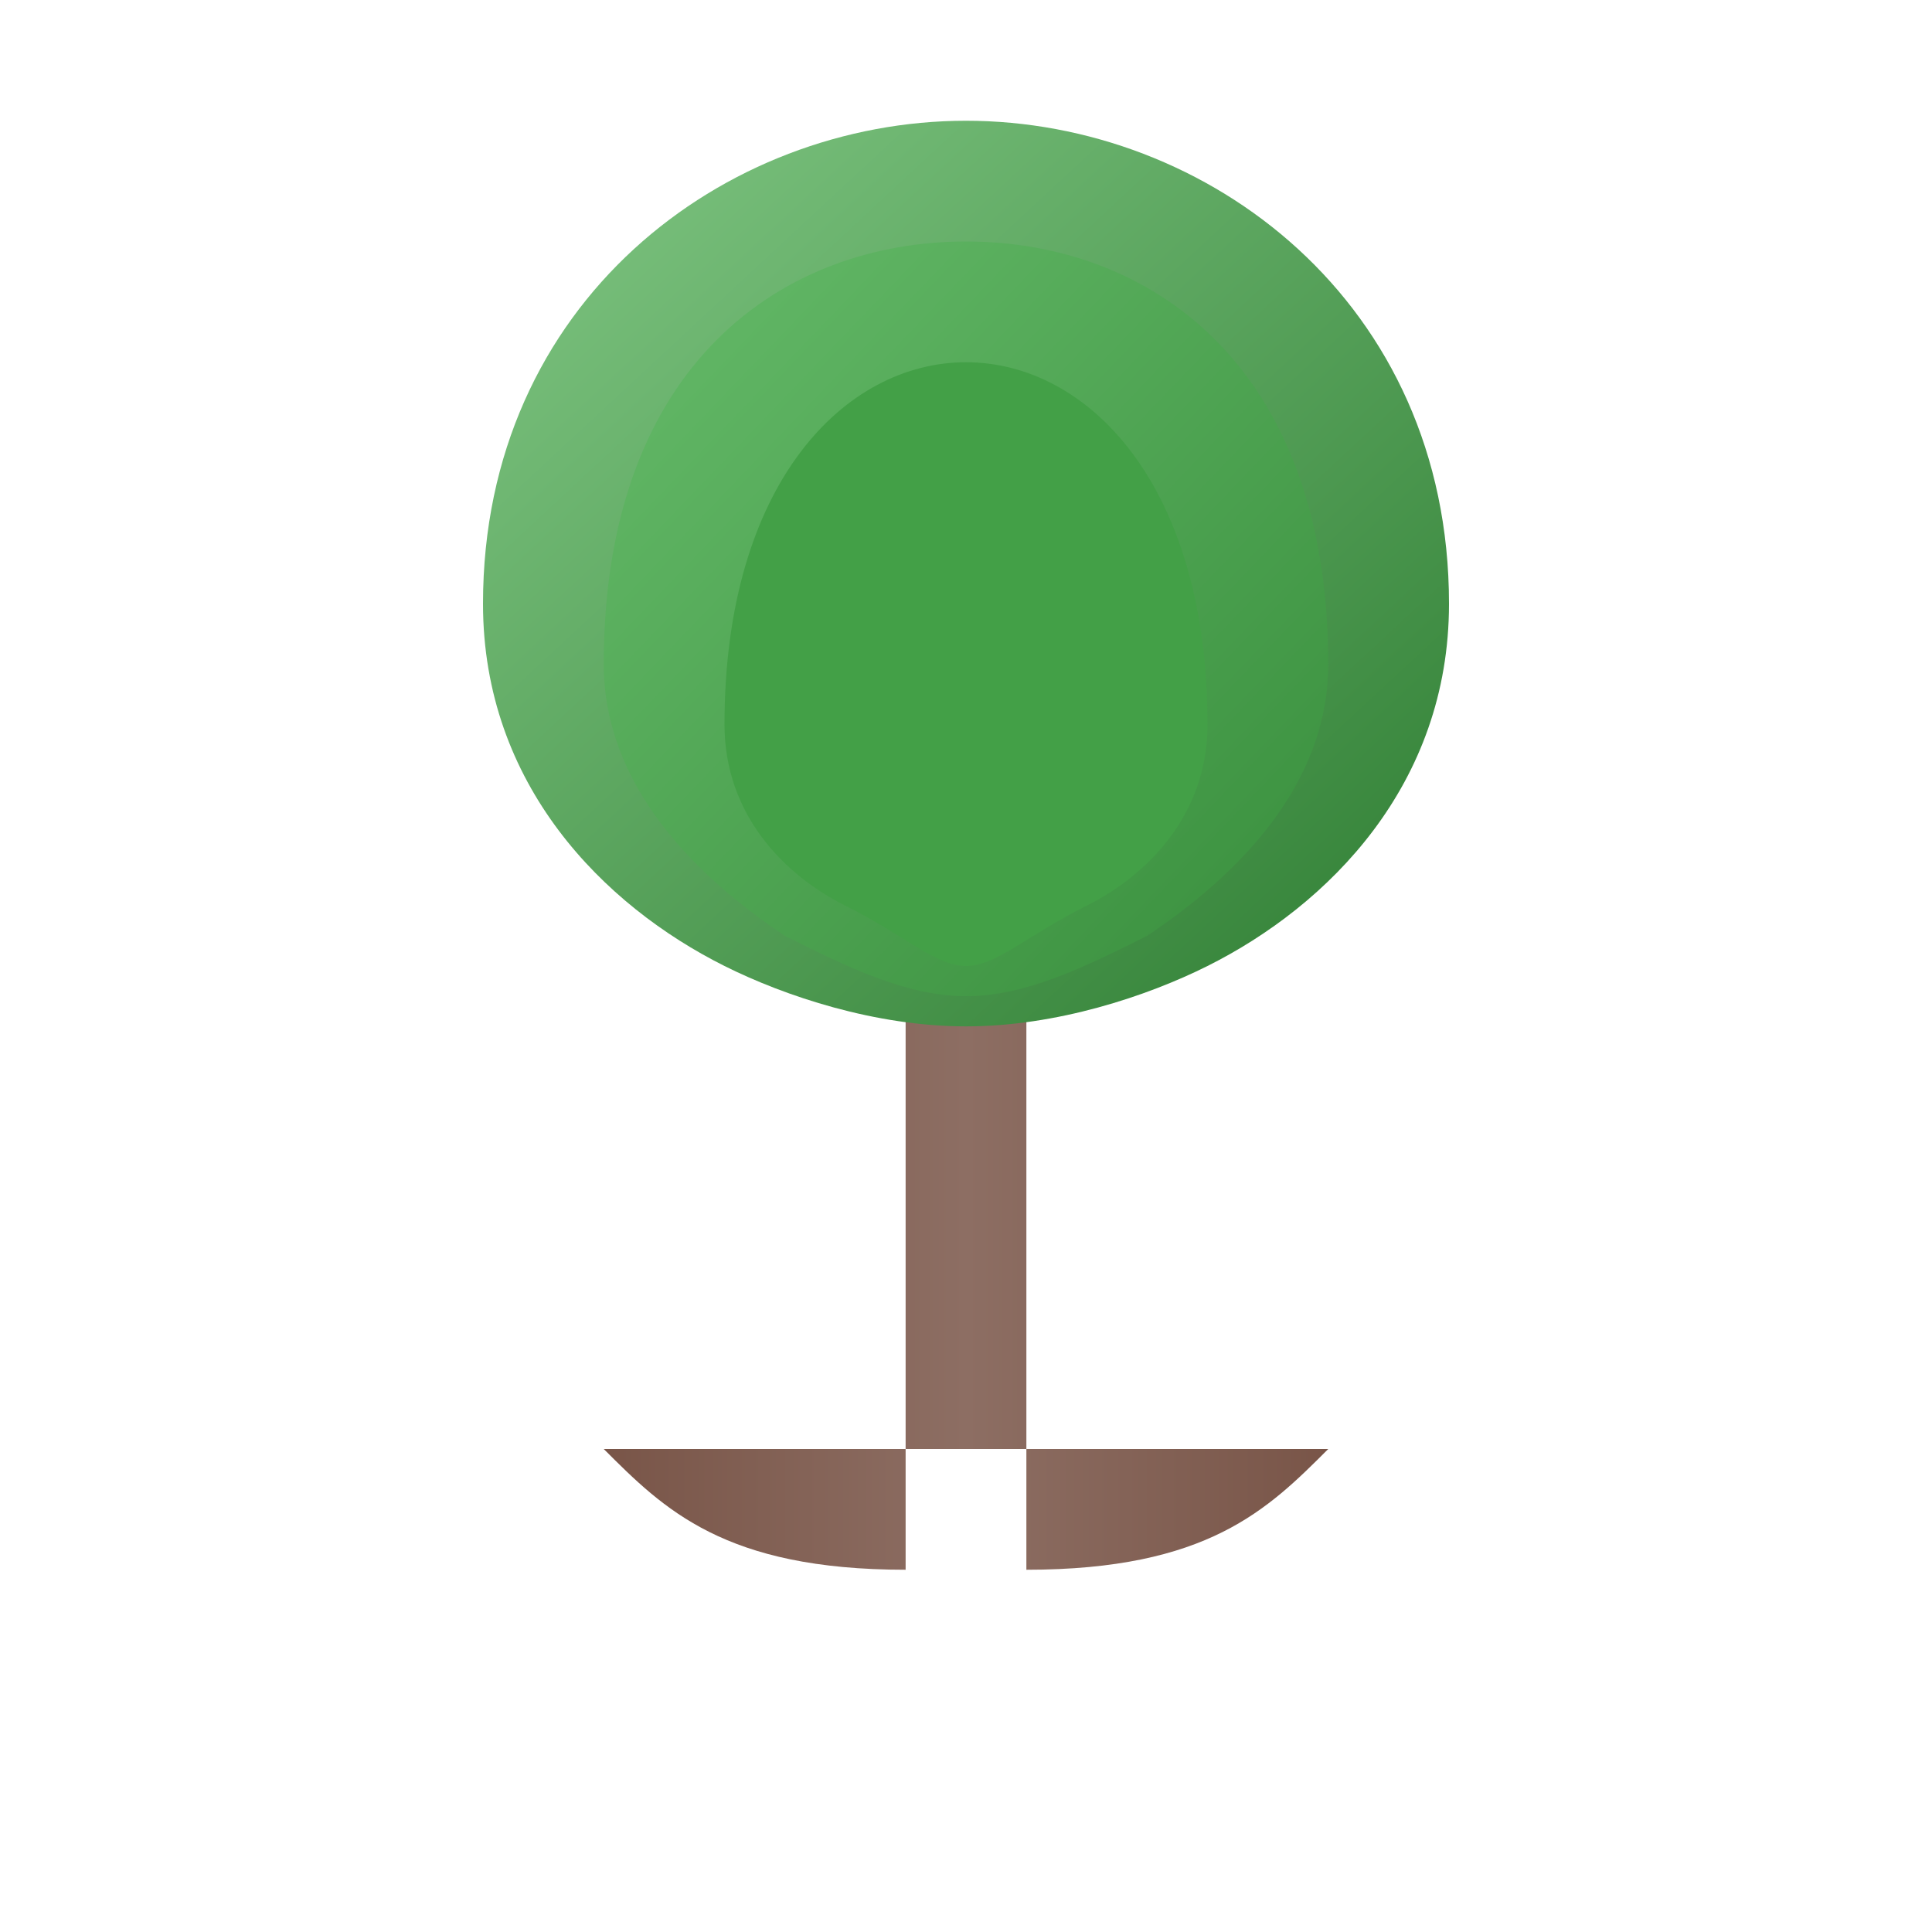
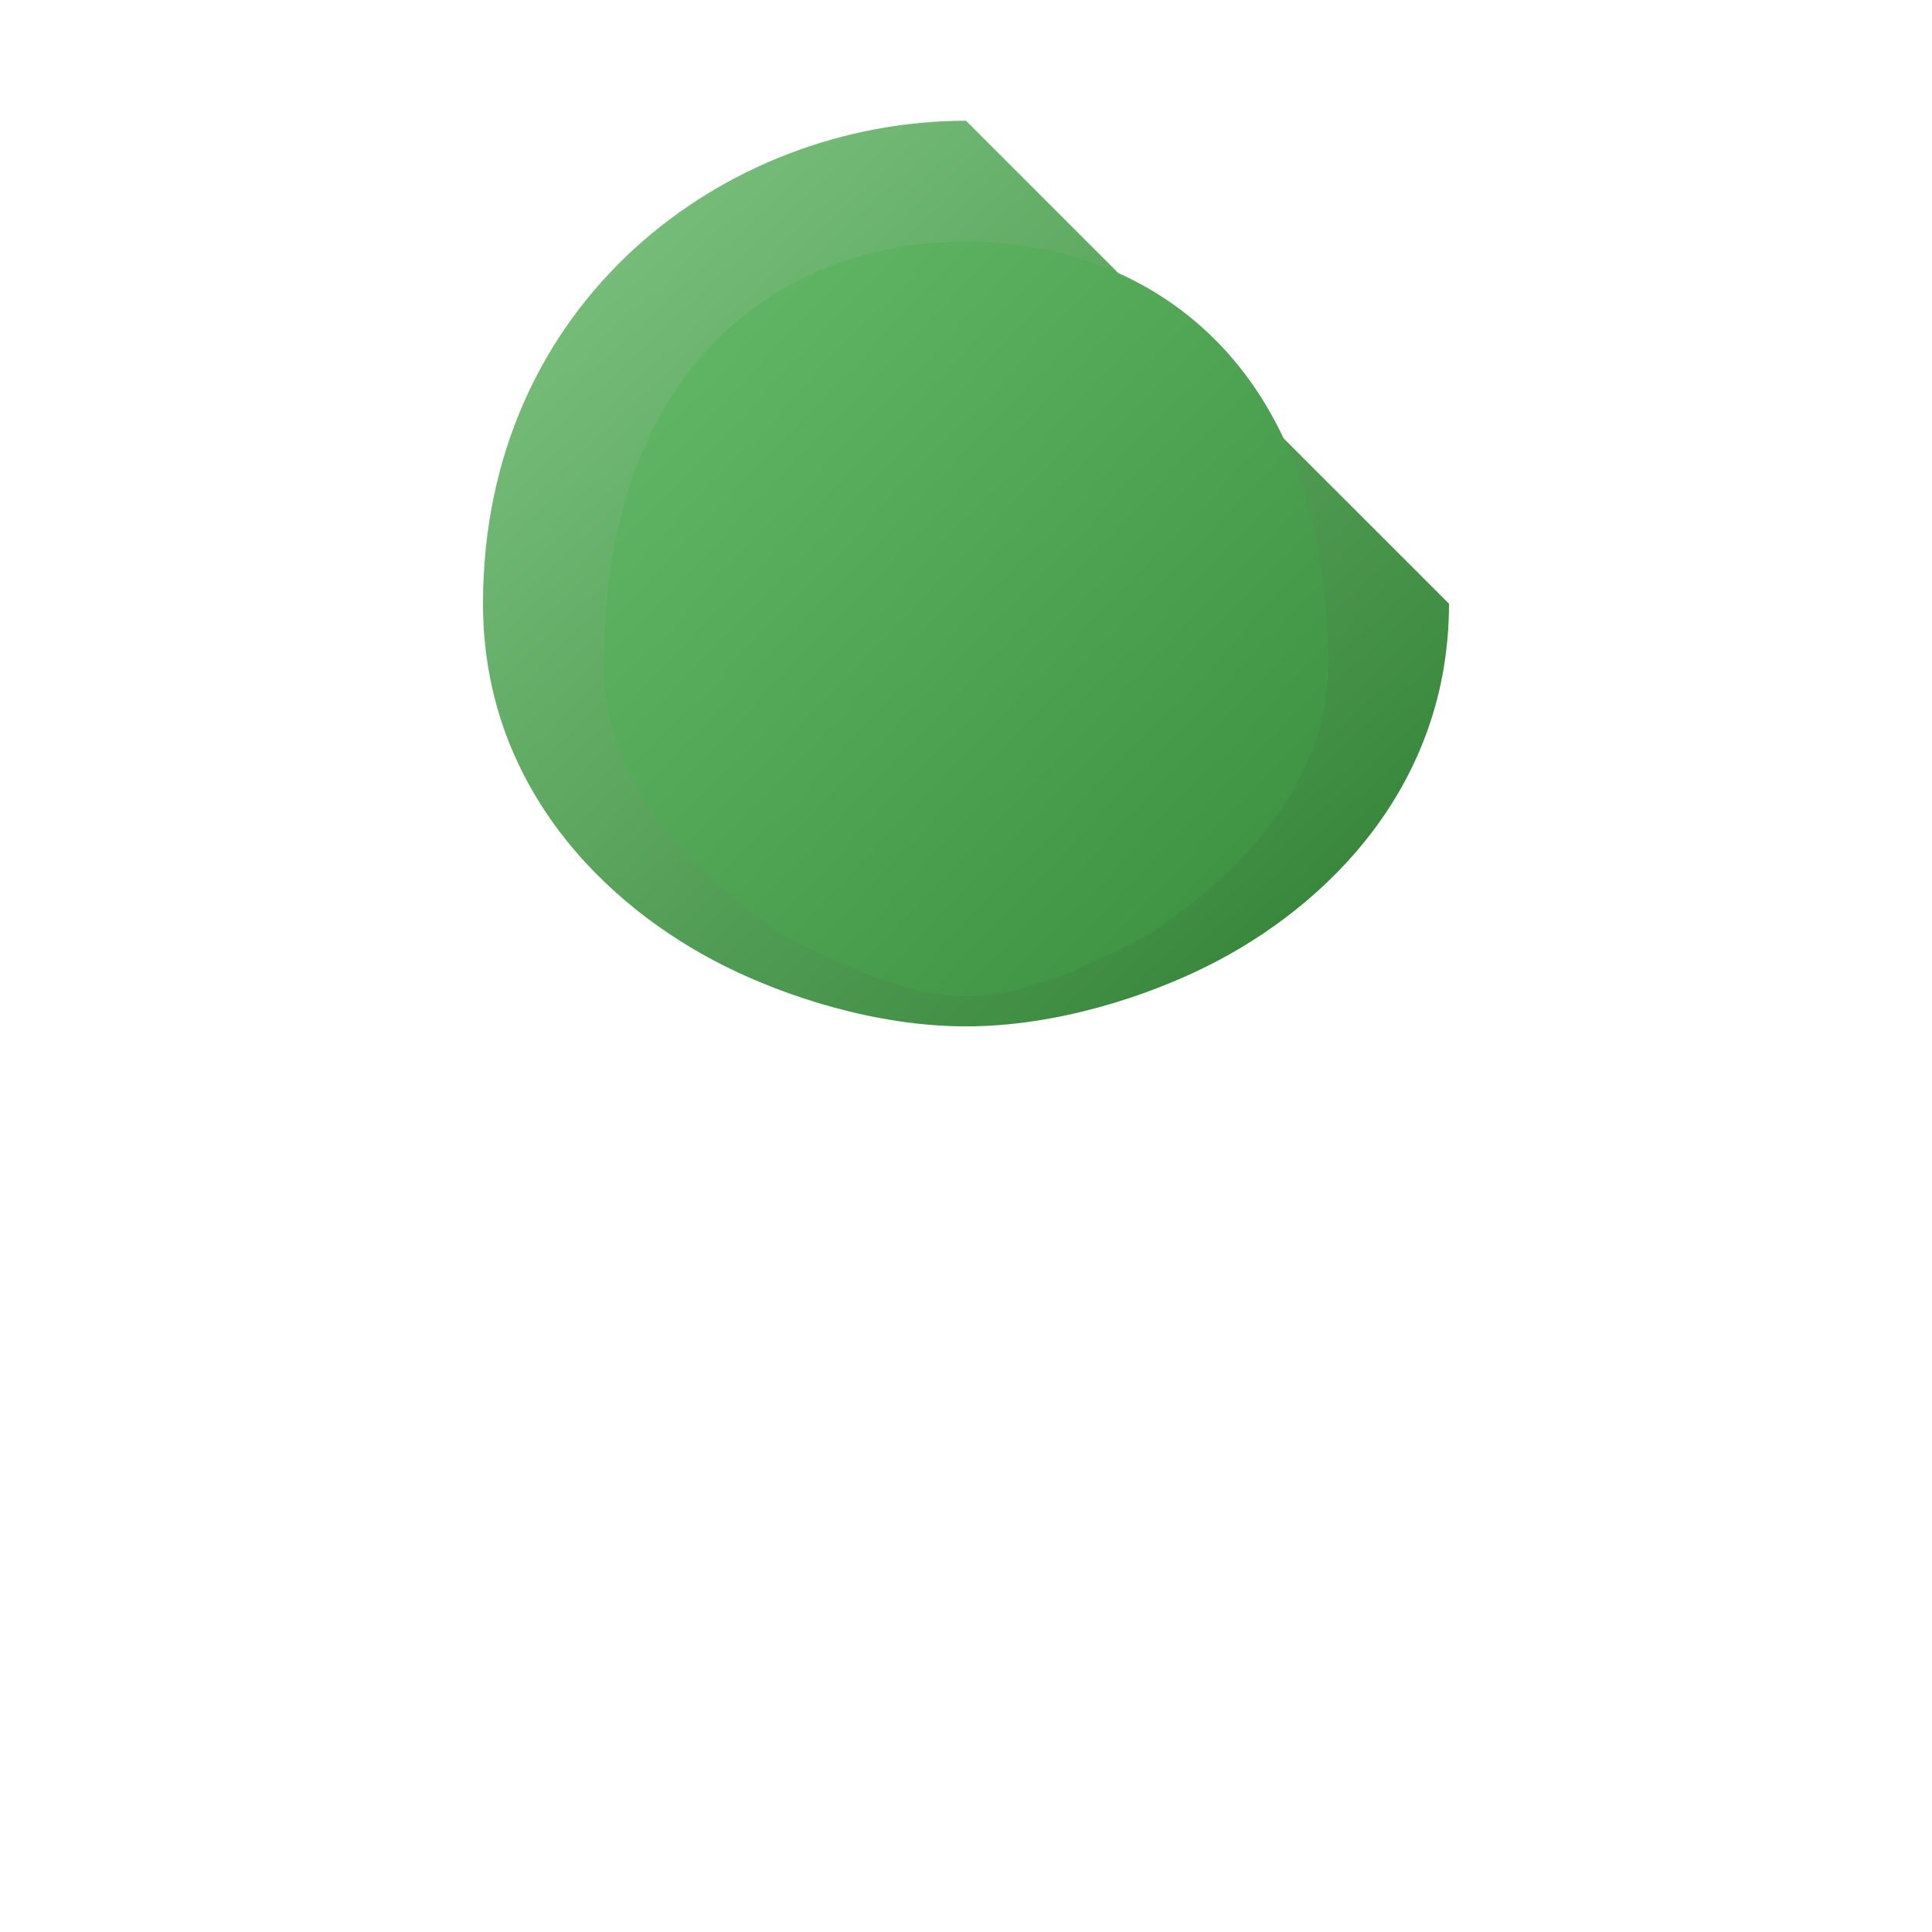
<svg xmlns="http://www.w3.org/2000/svg" width="32" height="32" viewBox="0 0 32 32">
  <defs>
    <linearGradient id="trunkGradient" x1="0%" y1="0%" x2="100%" y2="0%">
      <stop offset="0%" style="stop-color:#795548;stop-opacity:1" />
      <stop offset="50%" style="stop-color:#8D6E63;stop-opacity:1" />
      <stop offset="100%" style="stop-color:#795548;stop-opacity:1" />
    </linearGradient>
    <linearGradient id="leafGradient1" x1="0%" y1="0%" x2="100%" y2="100%">
      <stop offset="0%" style="stop-color:#81C784;stop-opacity:1" />
      <stop offset="100%" style="stop-color:#2E7D32;stop-opacity:1" />
    </linearGradient>
    <linearGradient id="leafGradient2" x1="0%" y1="0%" x2="100%" y2="100%">
      <stop offset="0%" style="stop-color:#66BB6A;stop-opacity:1" />
      <stop offset="100%" style="stop-color:#388E3C;stop-opacity:1" />
    </linearGradient>
    <filter id="shadow" x="-20%" y="-20%" width="140%" height="140%">
      <feDropShadow dx="0" dy="1" stdDeviation="0.5" flood-color="#000" flood-opacity="0.3" />
    </filter>
    <filter id="glow">
      <feGaussianBlur stdDeviation="0.5" result="coloredBlur" />
      <feMerge>
        <feMergeNode in="coloredBlur" />
        <feMergeNode in="SourceGraphic" />
      </feMerge>
    </filter>
  </defs>
-   <circle cx="16" cy="16" r="15" fill="#E8F5E9" opacity="0" />
-   <path d="M15 14L15 26          C12 26 11 25 10 24          C15 24 17 24 22 24          C21 25 20 26 17 26L17 14          C17 14 16.5 13 16 13          C15.5 13 15 14 15 14Z" fill="url(#trunkGradient)" filter="url(#shadow)" />
-   <path d="M16 2          C12 2 8 5 8 10          C8 13 10 15 12 16          C13 16.5 14.5 17 16 17          C17.5 17 19 16.5 20 16          C22 15 24 13 24 10          C24 5 20 2 16 2Z" fill="url(#leafGradient1)" filter="url(#shadow)" />
+   <path d="M16 2          C12 2 8 5 8 10          C8 13 10 15 12 16          C13 16.5 14.5 17 16 17          C17.5 17 19 16.5 20 16          C22 15 24 13 24 10          Z" fill="url(#leafGradient1)" filter="url(#shadow)" />
  <path d="M16 4          C13 4 10 6 10 11          C10 13 11.5 14.5 13 15.5          C14 16 15 16.5 16 16.5          C17 16.5 18 16 19 15.5          C20.5 14.5 22 13 22 11          C22 6 19 4 16 4Z" fill="url(#leafGradient2)" filter="url(#glow)" />
-   <path d="M16 6          C14 6 12 8 12 12          C12 13.5 13 14.5 14 15          C15 15.5 15.5 16 16 16          C16.5 16 17 15.5 18 15          C19 14.5 20 13.5 20 12          C20 8 18 6 16 6Z" fill="#43A047" filter="url(#shadow)" />
</svg>